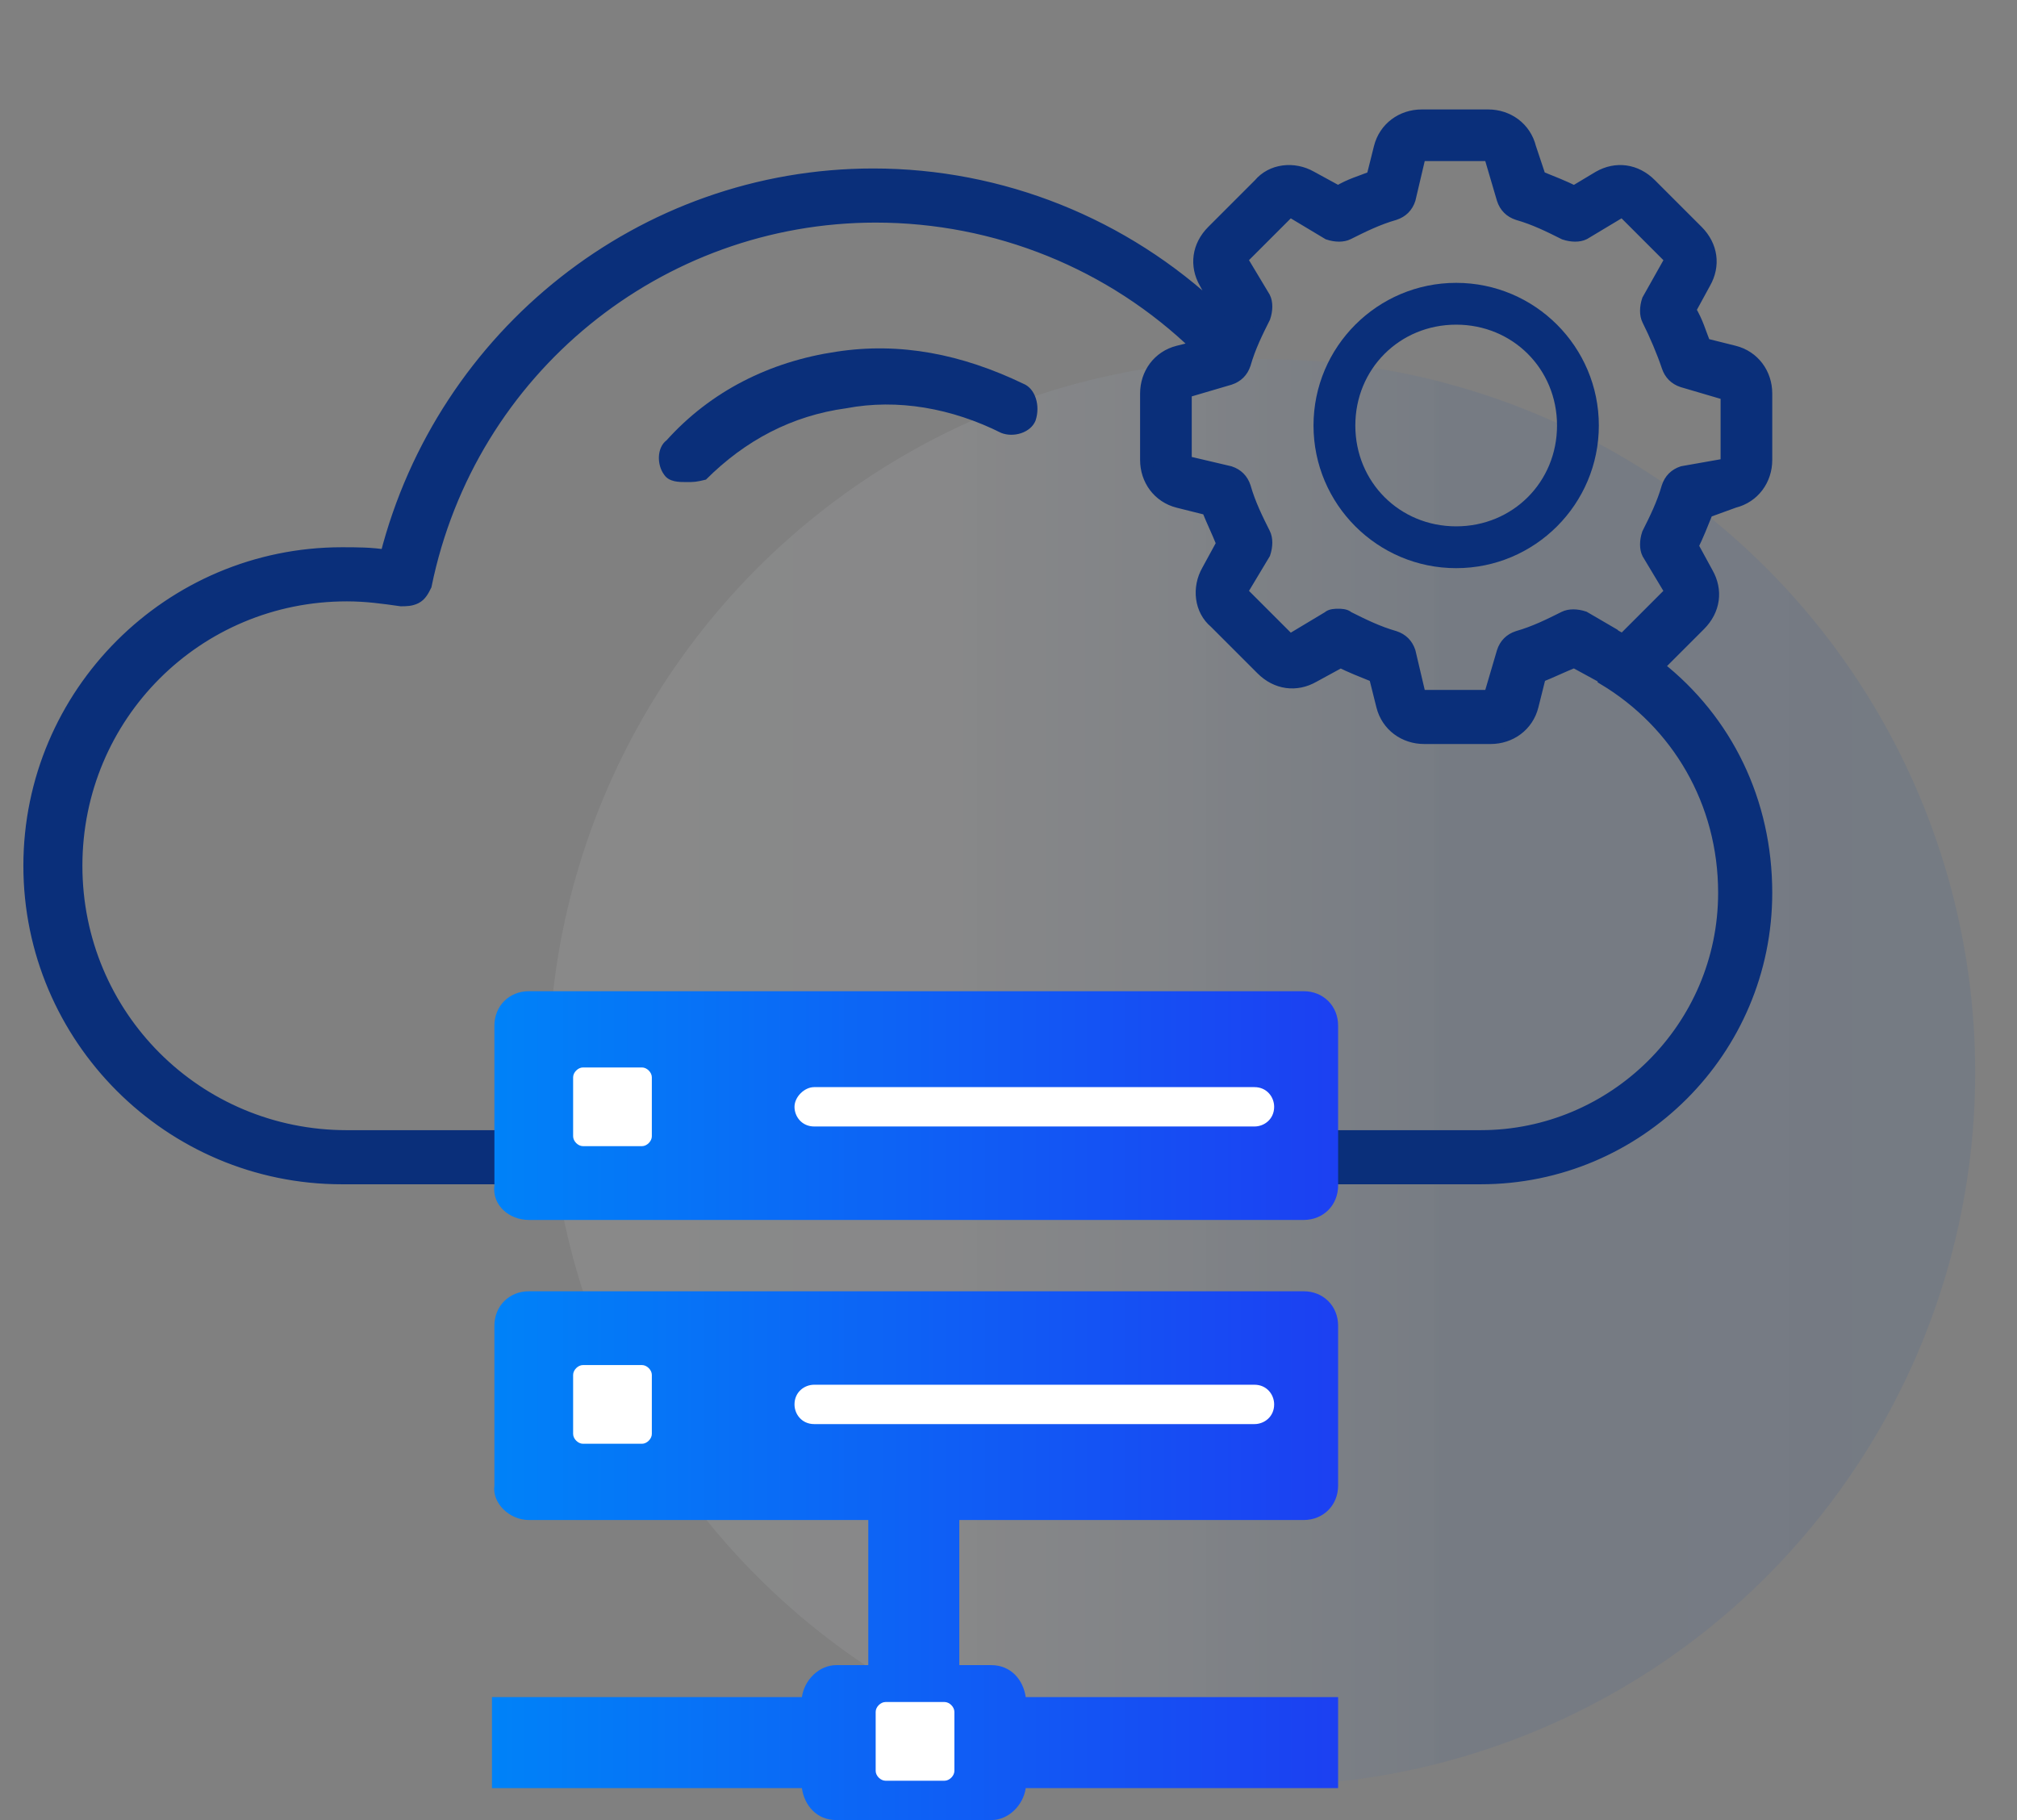
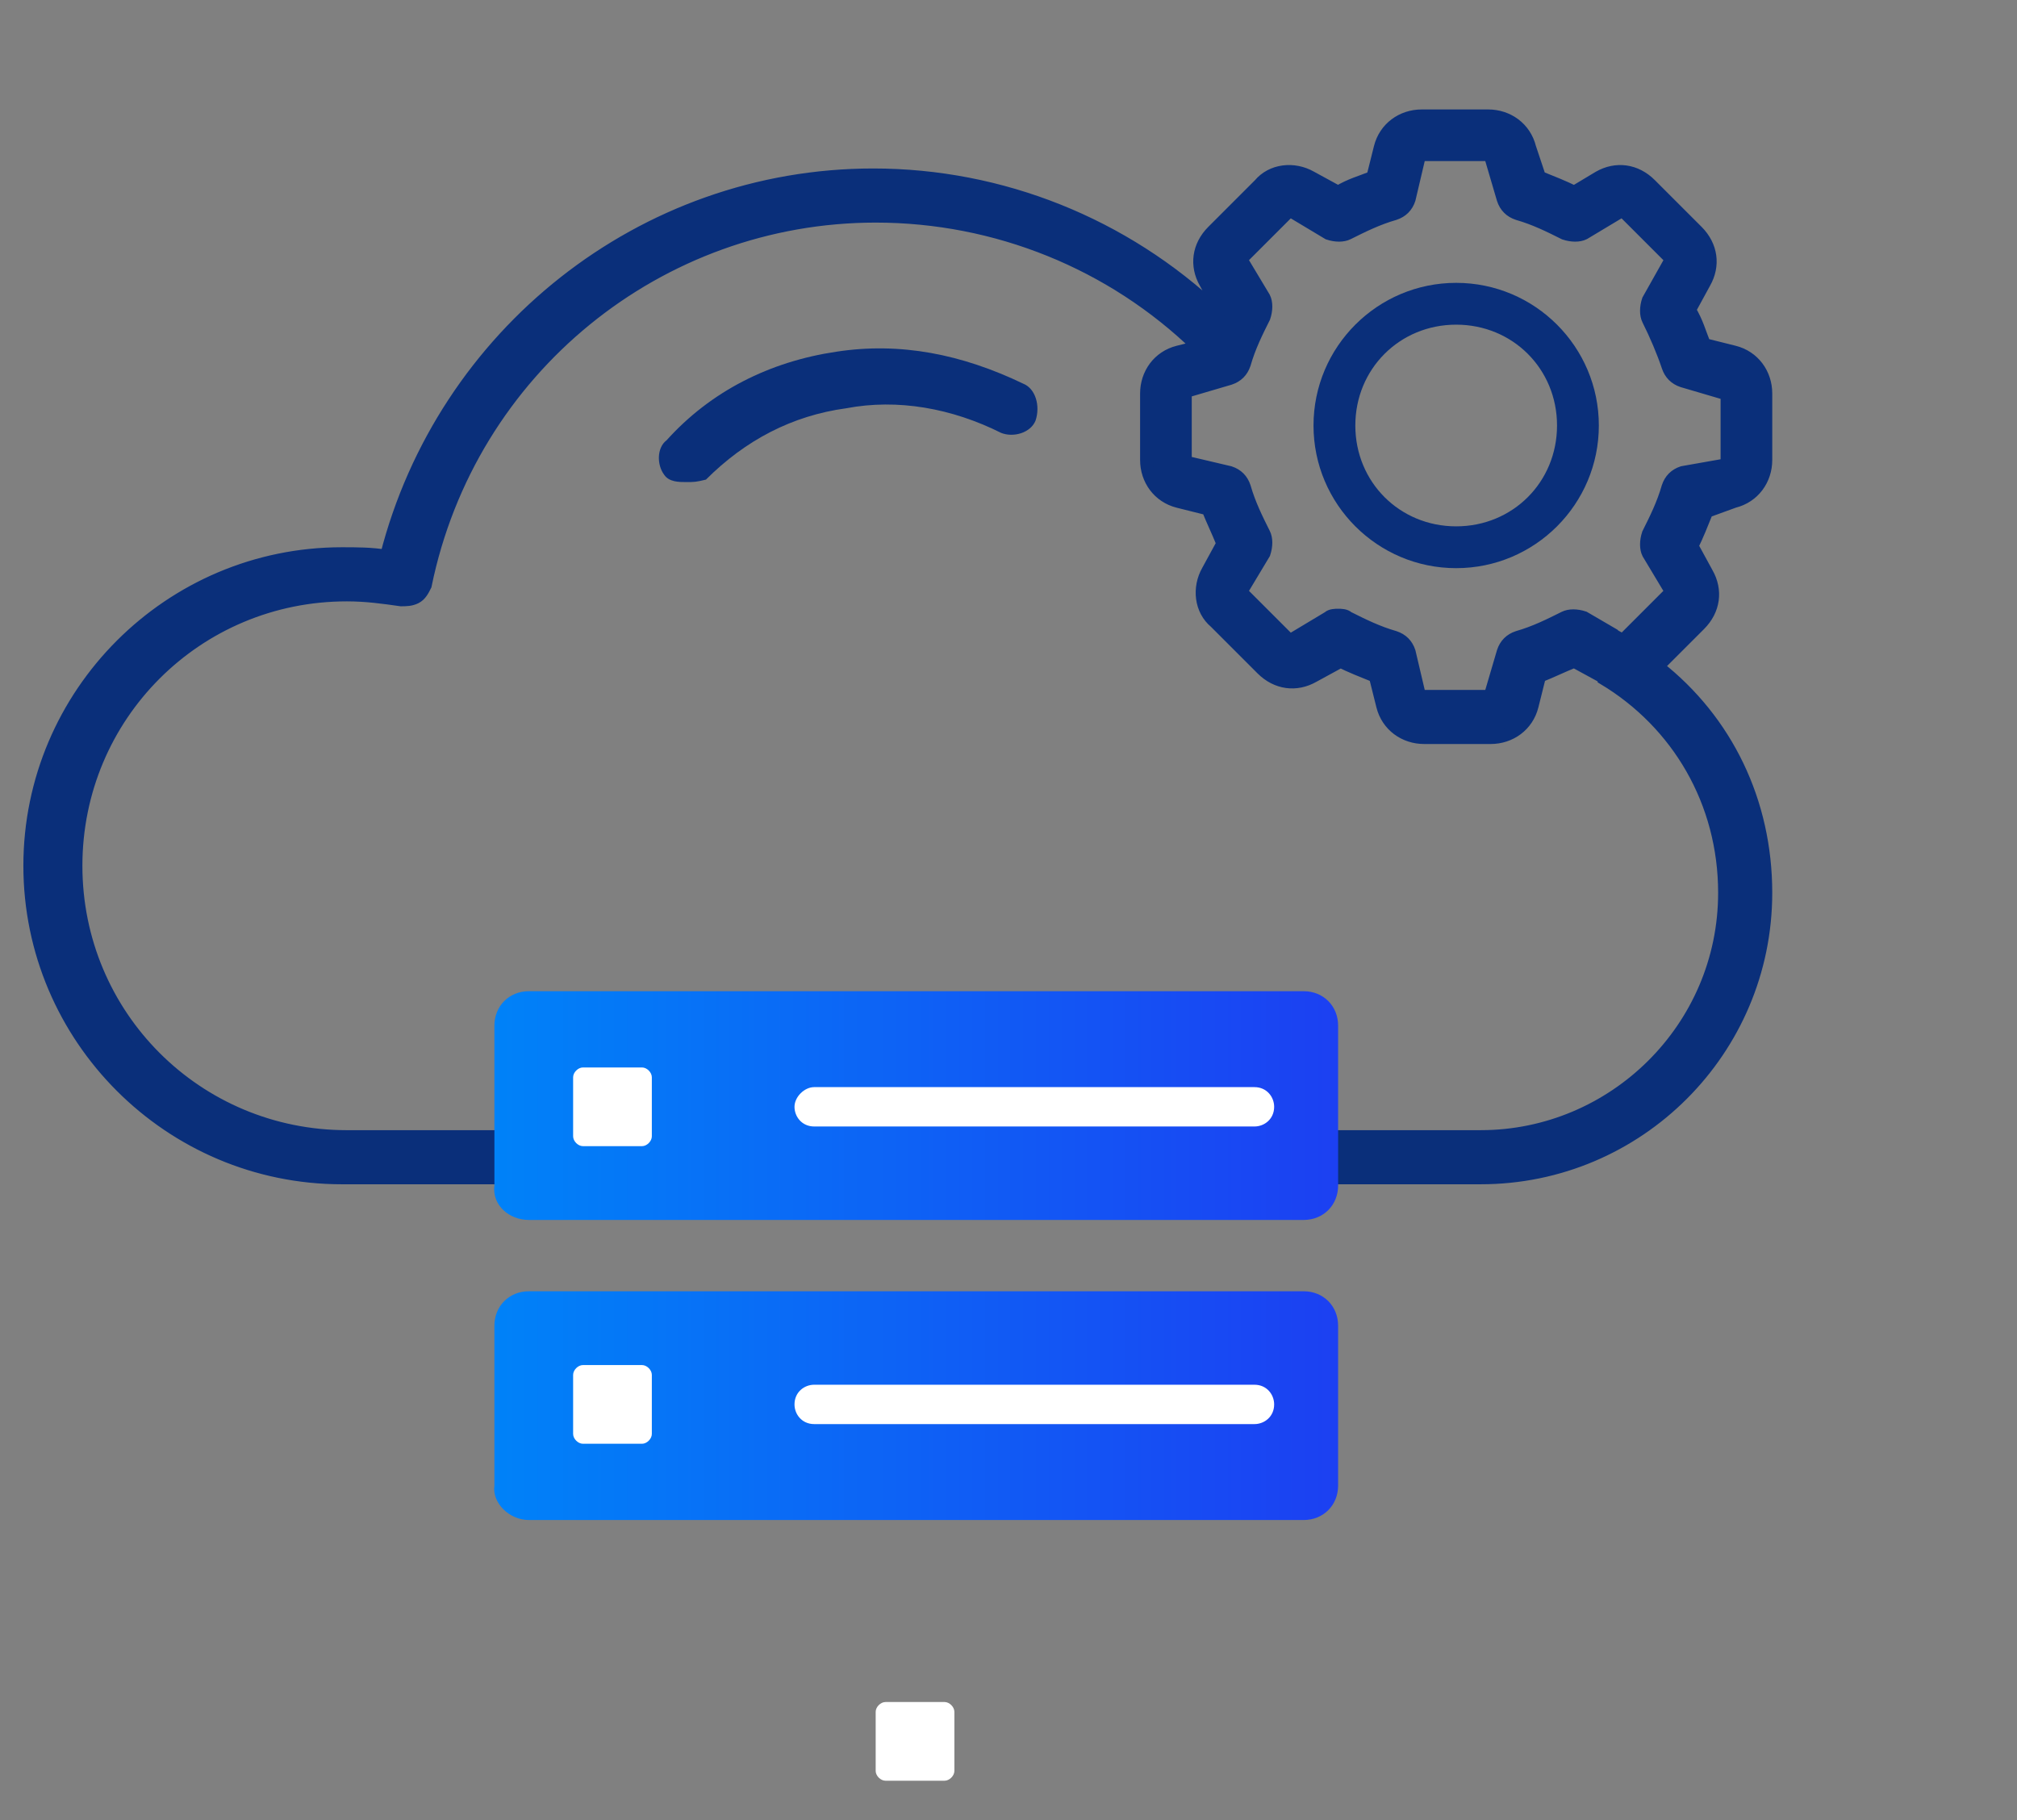
<svg xmlns="http://www.w3.org/2000/svg" version="1.1" id="Layer_1" x="0px" y="0px" viewBox="0 0 82 74" style="enable-background:new 0 0 82 74;" xml:space="preserve">
  <rect x="0" y="0" width="82" height="74" fill="#808080" stroke="none" />
  <style type="text/css">
	.st0{fill:url(#SVGID_1_);fill-opacity:0.1;}
	.st1{fill:#0A2F7A;}
	.st2{fill:#0A2F7A;stroke:#0A2F7A;stroke-width:0.5;stroke-miterlimit:10;}
	.st3{fill-rule:evenodd;clip-rule:evenodd;fill:url(#SVGID_00000101105614929616550360000012756146253644418717_);}
	.st4{fill-rule:evenodd;clip-rule:evenodd;fill:url(#SVGID_00000099652851638660914910000016232282062193341866_);}
	.st5{fill-rule:evenodd;clip-rule:evenodd;fill:#FFFFFF;}
	.st6{fill-rule:evenodd;clip-rule:evenodd;fill:url(#SVGID_00000075144598747100067980000011488176015585970580_);}
	.st7{fill:#FFFFFF;}
</style>
  <linearGradient id="SVGID_1_" gradientUnits="userSpaceOnUse" x1="22.3" y1="32.4" x2="80.3" y2="32.4" gradientTransform="matrix(1 0 0 -1 0 76)">
    <stop offset="0" style="stop-color:#FFFFFF;stop-opacity:0.7" />
    <stop offset="0.277" style="stop-color:#EDF2FF;stop-opacity:0.714" />
    <stop offset="0.641" style="stop-color:#114DA5;stop-opacity:0.892" />
    <stop offset="1" style="stop-color:#114DA5" />
  </linearGradient>
-   <circle class="st0" cx="51.3" cy="43.6" r="29" />
  <g>
    <path class="st1" d="M27.9,19.6c-0.3,0-0.7,0-0.9-0.3c-0.3-0.4-0.3-1.1,0.1-1.4c1.8-2,4.2-3.2,6.9-3.6c2.6-0.4,5.1,0.1,7.6,1.3   c0.5,0.2,0.7,0.9,0.5,1.5c-0.2,0.5-0.9,0.7-1.4,0.5c-2-1-4.2-1.4-6.3-1c-2.2,0.3-4.1,1.3-5.7,2.9C28.3,19.6,28.2,19.6,27.9,19.6   L27.9,19.6z" />
  </g>
  <g id="Layer_1_00000152949500476570274280000017952109870954987914_">
</g>
  <path class="st1" d="M59.2,11.5c-3.2,0-5.8,2.6-5.8,5.8s2.6,5.8,5.8,5.8s5.8-2.6,5.8-5.8S62.4,11.5,59.2,11.5z M59.2,21.4  c-2.3,0-4.1-1.8-4.1-4.1s1.8-4.1,4.1-4.1s4.1,1.8,4.1,4.1S61.5,21.4,59.2,21.4z" />
  <path class="st2" d="M70.5,20.4L70.5,20.4c0.8-0.2,1.3-0.9,1.3-1.7V16c0-0.8-0.5-1.5-1.3-1.7L69.3,14c-0.2-0.5-0.3-0.9-0.6-1.4  l0.6-1.1c0.4-0.7,0.3-1.5-0.3-2.1l-1.9-1.9c-0.6-0.6-1.4-0.7-2.1-0.3l-1,0.6c-0.4-0.2-0.9-0.4-1.4-0.6L62.2,6  c-0.2-0.8-0.9-1.3-1.7-1.3h-2.7c-0.8,0-1.5,0.5-1.7,1.3l-0.3,1.2c-0.5,0.2-0.9,0.3-1.4,0.6l-1.1-0.6c-0.7-0.4-1.6-0.3-2.1,0.3  l-1.9,1.9c-0.6,0.6-0.7,1.4-0.3,2.1l0.6,1.1c0,0,0,0.1-0.1,0.1c-3.8-3.6-8.8-5.6-14-5.6c-9.4,0-17.5,6.5-19.8,15.5  c-0.6-0.1-1.2-0.1-1.8-0.1c-7,0-12.7,5.7-12.7,12.7s5.7,12.7,12.7,12.7H21v-1.7h-6.9c-6.1,0-11-4.9-11-11s4.9-11,11-11  c0.8,0,1.5,0.1,2.2,0.2c0.2,0,0.4,0,0.6-0.1s0.3-0.3,0.4-0.5c1.8-8.8,9.5-15,18.3-15c4.9,0,9.6,1.9,13.1,5.3l-0.8,0.2  c-0.8,0.2-1.3,0.9-1.3,1.7v2.7c0,0.8,0.5,1.5,1.3,1.7l1.2,0.3c0.2,0.5,0.4,0.9,0.6,1.4l-0.6,1.1c-0.4,0.7-0.3,1.6,0.3,2.1l1.9,1.9  c0.6,0.6,1.4,0.7,2.1,0.3l1.1-0.6c0.4,0.2,0.9,0.4,1.4,0.6l0.3,1.2c0.2,0.8,0.9,1.3,1.7,1.3h2.7c0.8,0,1.5-0.5,1.7-1.3l0.3-1.2  c0.5-0.2,0.9-0.4,1.4-0.6l1.1,0.6c0,0,0.1,0,0.1,0.1c3,1.8,4.9,5,4.9,8.7l0,0c0,5.5-4.5,9.9-9.9,9.9h-6.6v1.7h6.6  c6.4,0,11.6-5.2,11.6-11.6c0-3.7-1.6-7-4.4-9.2l1.7-1.7c0.6-0.6,0.7-1.4,0.3-2.1l-0.6-1.1c0.2-0.4,0.4-0.9,0.6-1.4L70.5,20.4z   M68.4,19.2c-0.3,0.1-0.5,0.3-0.6,0.6c-0.2,0.7-0.5,1.3-0.8,1.9c-0.1,0.3-0.1,0.6,0,0.8l0.9,1.5v0.1L66,26c0,0,0,0-0.1,0  c-0.1-0.1-0.2-0.1-0.3-0.2l-1.2-0.7c-0.3-0.1-0.6-0.1-0.8,0c-0.6,0.3-1.2,0.6-1.9,0.8c-0.3,0.1-0.5,0.3-0.6,0.6l-0.5,1.7  c0,0,0,0.1-0.1,0.1h-2.7c0,0-0.1,0-0.1-0.1l-0.4-1.7c-0.1-0.3-0.3-0.5-0.6-0.6c-0.7-0.2-1.3-0.5-1.9-0.8C54.7,25,54.5,25,54.4,25  s-0.3,0-0.4,0.1L52.5,26c-0.1,0-0.1,0-0.1,0l-1.9-1.9V24l0.9-1.5c0.1-0.3,0.1-0.6,0-0.8c-0.3-0.6-0.6-1.2-0.8-1.9  c-0.1-0.3-0.3-0.5-0.6-0.6l-1.7-0.4c0,0-0.1,0-0.1-0.1V16c0,0,0-0.1,0.1-0.1l1.7-0.5c0.3-0.1,0.5-0.3,0.6-0.6  c0.2-0.7,0.5-1.3,0.8-1.9c0.1-0.3,0.1-0.6,0-0.8l-0.9-1.5v-0.1l1.9-1.9h0.1L54,9.5c0.3,0.1,0.6,0.1,0.8,0c0.6-0.3,1.2-0.6,1.9-0.8  c0.3-0.1,0.5-0.3,0.6-0.6l0.4-1.7c0,0,0-0.1,0.1-0.1h2.7c0.1,0,0.1,0,0.1,0.1l0.5,1.7c0.1,0.3,0.3,0.5,0.6,0.6  c0.7,0.2,1.3,0.5,1.9,0.8c0.3,0.1,0.6,0.1,0.8,0l1.5-0.9H66l1.9,1.9v0.1L67,12.2c-0.1,0.3-0.1,0.6,0,0.8c0.3,0.6,0.6,1.3,0.8,1.9  c0.1,0.3,0.3,0.5,0.6,0.6l1.7,0.5c0,0,0.1,0,0.1,0.1v2.7c0,0,0,0.1-0.1,0.1L68.4,19.2L68.4,19.2z" />
  <linearGradient id="SVGID_00000039827628789177358040000004666938784291196810_" gradientUnits="userSpaceOnUse" x1="20.025" y1="1048.95" x2="54.334" y2="1048.95" gradientTransform="matrix(1 0 0 1 0 -1004)">
    <stop offset="0" style="stop-color:#0082F8" />
    <stop offset="1" style="stop-color:#1C40F2" />
  </linearGradient>
  <path style="fill-rule:evenodd;clip-rule:evenodd;fill:url(#SVGID_00000039827628789177358040000004666938784291196810_);" d="  M21.5,49.6H53c0.8,0,1.4-0.6,1.4-1.4v-6.5c0-0.8-0.6-1.4-1.4-1.4H21.5c-0.8,0-1.4,0.6-1.4,1.4v6.5C20,49,20.7,49.6,21.5,49.6  L21.5,49.6z" />
  <linearGradient id="SVGID_00000007418382912885176510000014354385056113703565_" gradientUnits="userSpaceOnUse" x1="20.025" y1="1061.15" x2="54.334" y2="1061.15" gradientTransform="matrix(1 0 0 1 0 -1004)">
    <stop offset="0" style="stop-color:#0082F8" />
    <stop offset="1" style="stop-color:#1C40F2" />
  </linearGradient>
  <path style="fill-rule:evenodd;clip-rule:evenodd;fill:url(#SVGID_00000007418382912885176510000014354385056113703565_);" d="  M21.5,61.8H53c0.8,0,1.4-0.6,1.4-1.4v-6.5c0-0.8-0.6-1.4-1.4-1.4H21.5c-0.8,0-1.4,0.6-1.4,1.4v6.5C20,61.1,20.7,61.8,21.5,61.8  L21.5,61.8z" />
-   <path class="st5" d="M23.7,46.6h2.4c0.2,0,0.4-0.2,0.4-0.4v-2.4c0-0.2-0.2-0.4-0.4-0.4h-2.4c-0.2,0-0.4,0.2-0.4,0.4v2.4  C23.3,46.4,23.5,46.6,23.7,46.6z" />
+   <path class="st5" d="M23.7,46.6h2.4c0.2,0,0.4-0.2,0.4-0.4v-2.4c0-0.2-0.2-0.4-0.4-0.4h-2.4c-0.2,0-0.4,0.2-0.4,0.4v2.4  C23.3,46.4,23.5,46.6,23.7,46.6" />
  <path class="st5" d="M23.7,58.7h2.4c0.2,0,0.4-0.2,0.4-0.4v-2.4c0-0.2-0.2-0.4-0.4-0.4h-2.4c-0.2,0-0.4,0.2-0.4,0.4v2.4  C23.3,58.5,23.5,58.7,23.7,58.7z" />
  <linearGradient id="SVGID_00000126301066722891541740000016871624170320741040_" gradientUnits="userSpaceOnUse" x1="20" y1="1071.2" x2="54.327" y2="1071.2" gradientTransform="matrix(1 0 0 1 0 -1004)">
    <stop offset="0" style="stop-color:#0082F8" />
    <stop offset="1" style="stop-color:#1C40F2" />
  </linearGradient>
-   <path style="fill-rule:evenodd;clip-rule:evenodd;fill:url(#SVGID_00000126301066722891541740000016871624170320741040_);" d="  M54.4,69H41.7c-0.1-0.7-0.6-1.3-1.4-1.3H39v-7.3h-3.7v7.3H34c-0.7,0-1.3,0.6-1.4,1.3H20v3.7h12.6c0.1,0.7,0.6,1.3,1.4,1.3h6.3  c0.7,0,1.3-0.6,1.4-1.3h12.7V69z" />
  <path class="st7" d="M33.1,45.8c-0.5,0-0.8-0.4-0.8-0.8s0.4-0.8,0.8-0.8H51c0.5,0,0.8,0.4,0.8,0.8c0,0.5-0.4,0.8-0.8,0.8H33.1z" />
  <path class="st7" d="M33.1,57.9c-0.5,0-0.8-0.4-0.8-0.8c0-0.5,0.4-0.8,0.8-0.8H51c0.5,0,0.8,0.4,0.8,0.8c0,0.5-0.4,0.8-0.8,0.8H33.1  z" />
  <path class="st5" d="M36,72.4h2.4c0.2,0,0.4-0.2,0.4-0.4v-2.4c0-0.2-0.2-0.4-0.4-0.4H36c-0.2,0-0.4,0.2-0.4,0.4V72  C35.6,72.2,35.8,72.4,36,72.4z" />
</svg>